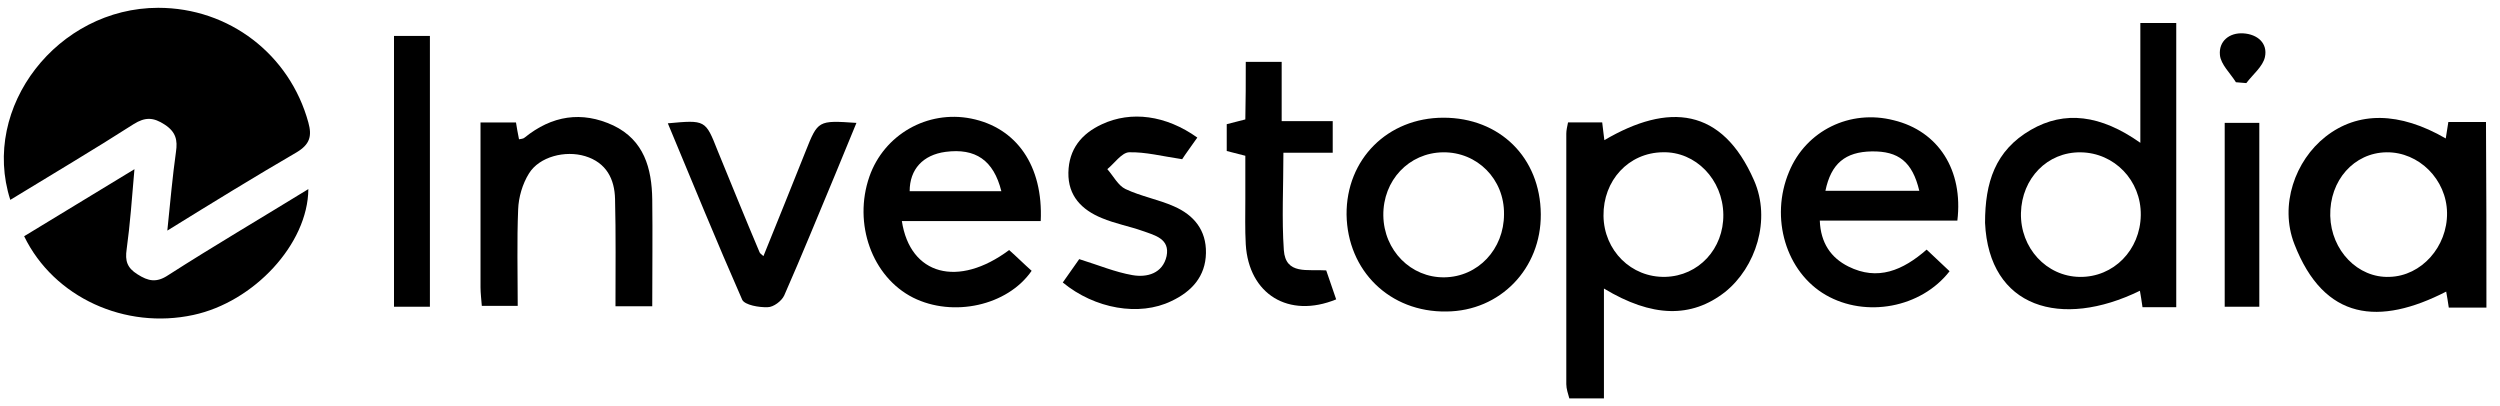
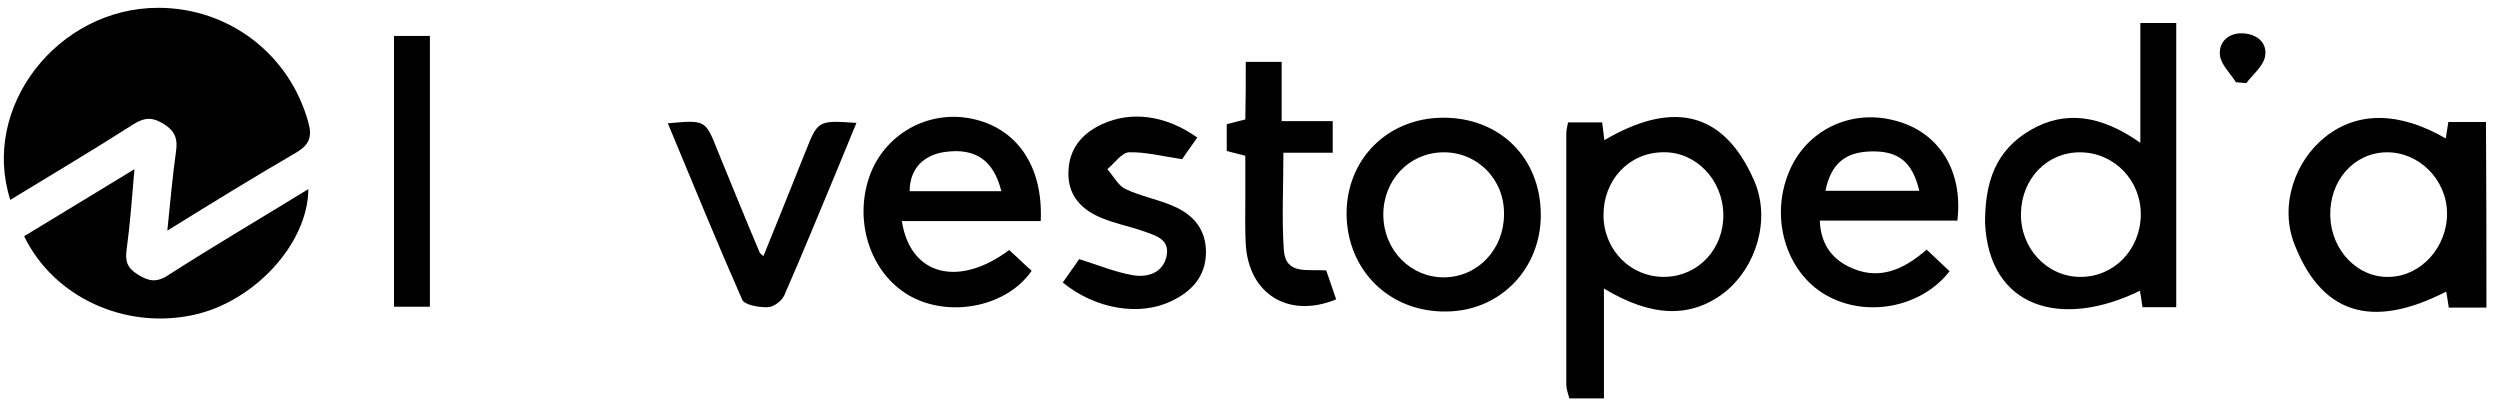
<svg xmlns="http://www.w3.org/2000/svg" fill="none" height="26" viewBox="0 0 160 26" width="160">
  <path d="M100.437 25.498C100.354 25.194 100.243 24.889 100.243 24.585C100.243 19.241 100.243 13.898 100.243 8.555C100.243 8.333 100.299 8.112 100.354 7.835C101.074 7.835 101.766 7.835 102.541 7.835C102.596 8.223 102.624 8.61 102.679 8.97C106.777 6.562 110.21 6.866 112.259 11.545C113.366 14.064 112.369 17.11 110.404 18.688C108.244 20.377 105.725 20.321 102.652 18.466C102.652 20.847 102.652 23.173 102.652 25.498C101.932 25.498 101.184 25.498 100.437 25.498ZM102.624 13.815C102.652 16.03 104.396 17.774 106.583 17.719C108.715 17.663 110.321 15.919 110.293 13.732C110.265 11.49 108.521 9.69 106.417 9.745C104.23 9.773 102.596 11.545 102.624 13.815Z" fill="black" />
  <path d="M159.131 19.686C158.355 19.686 157.58 19.686 156.722 19.686C156.667 19.298 156.611 18.966 156.556 18.662C152.292 20.849 148.749 20.544 146.838 15.616C145.869 13.124 146.894 10.273 148.832 8.75C150.908 7.117 153.566 7.144 156.528 8.861C156.584 8.501 156.639 8.169 156.694 7.809C157.553 7.809 158.328 7.809 159.103 7.809C159.131 11.74 159.131 15.727 159.131 19.686ZM156.611 13.623C156.584 11.491 154.812 9.719 152.735 9.747C150.659 9.775 149.081 11.546 149.136 13.817C149.192 16.032 150.908 17.803 152.929 17.72C154.978 17.665 156.639 15.782 156.611 13.623Z" fill="black" />
  <path d="M0.659 12.792C-1.252 6.84 3.704 0.5 10.127 0.5C14.668 0.5 18.544 3.49 19.734 7.837C19.983 8.723 19.817 9.249 18.986 9.747C16.273 11.325 13.615 12.959 10.709 14.758C10.902 12.875 11.041 11.297 11.262 9.719C11.373 8.972 11.262 8.446 10.542 7.975C9.823 7.504 9.297 7.477 8.549 7.947C6.002 9.581 3.372 11.131 0.659 12.792Z" fill="black" />
  <path d="M139.28 19.66C138.532 19.66 137.868 19.66 137.12 19.66C137.065 19.273 137.01 18.913 136.954 18.608C131.916 21.072 127.292 19.715 127.043 14.261C127.043 11.687 127.68 9.638 129.978 8.309C132.137 7.063 134.435 7.34 136.982 9.14C136.982 6.537 136.982 4.045 136.982 1.471C137.84 1.471 138.505 1.471 139.28 1.471C139.28 7.478 139.28 13.514 139.28 19.66ZM137.01 13.763C137.037 11.548 135.321 9.776 133.161 9.749C131.03 9.721 129.396 11.41 129.341 13.625C129.285 15.867 130.974 17.694 133.106 17.722C135.266 17.75 136.982 16.006 137.01 13.763Z" fill="black" />
  <path d="M125.271 14.12C122.392 14.12 119.512 14.12 116.467 14.12C116.522 15.56 117.187 16.501 118.294 17.055C120.177 17.996 121.783 17.304 123.305 15.975C123.804 16.446 124.302 16.916 124.773 17.359C122.945 19.712 119.402 20.349 116.855 18.882C114.308 17.415 113.256 13.954 114.501 10.992C115.581 8.361 118.405 6.977 121.201 7.697C124.053 8.389 125.659 10.881 125.271 14.12ZM122.835 12.21C122.392 10.355 121.506 9.663 119.789 9.69C118.1 9.718 117.187 10.466 116.827 12.21C118.82 12.21 120.786 12.21 122.835 12.21Z" fill="black" />
  <path d="M1.545 15.119C3.815 13.735 6.058 12.379 8.605 10.828C8.439 12.738 8.328 14.344 8.106 15.95C7.996 16.697 8.134 17.14 8.799 17.556C9.491 17.999 10.017 18.109 10.764 17.611C13.699 15.729 16.717 13.957 19.734 12.102C19.707 15.618 16.246 19.328 12.37 20.158C8.023 21.099 3.455 19.051 1.545 15.119Z" fill="black" />
  <path d="M66.606 14.148C63.589 14.148 60.654 14.148 57.719 14.148C58.245 17.609 61.318 18.439 64.585 16.003C65.056 16.419 65.526 16.889 66.025 17.332C64.474 19.575 60.986 20.322 58.439 19.049C55.809 17.72 54.591 14.314 55.643 11.297C56.584 8.611 59.353 7.033 62.149 7.587C65.056 8.168 66.772 10.604 66.606 14.148ZM64.087 12.238C63.589 10.245 62.426 9.469 60.515 9.719C59.076 9.912 58.218 10.826 58.218 12.238C60.128 12.238 62.066 12.238 64.087 12.238Z" fill="black" />
  <path d="M98.611 13.707C98.638 17.195 96.008 19.909 92.575 19.936C88.948 19.992 86.235 17.334 86.18 13.735C86.152 10.191 88.81 7.533 92.382 7.533C95.981 7.533 98.583 10.08 98.611 13.707ZM92.354 9.748C90.167 9.776 88.505 11.548 88.533 13.79C88.561 16.033 90.305 17.777 92.437 17.749C94.596 17.721 96.257 15.95 96.257 13.707C96.285 11.464 94.541 9.72 92.354 9.748Z" fill="black" />
-   <path d="M39.391 19.602C39.391 17.249 39.419 14.979 39.363 12.736C39.335 11.462 38.809 10.41 37.453 9.995C36.179 9.607 34.518 10.023 33.854 11.102C33.438 11.767 33.189 12.625 33.162 13.4C33.078 15.421 33.134 17.442 33.134 19.574C32.359 19.574 31.639 19.574 30.836 19.574C30.808 19.187 30.753 18.771 30.753 18.384C30.753 14.895 30.753 11.407 30.753 7.836C31.584 7.836 32.276 7.836 33.023 7.836C33.078 8.168 33.134 8.528 33.217 8.915C33.328 8.888 33.494 8.888 33.577 8.805C35.321 7.393 37.231 7.088 39.252 8.029C41.218 8.971 41.716 10.77 41.744 12.764C41.772 15.006 41.744 17.249 41.744 19.602C40.969 19.602 40.304 19.602 39.391 19.602Z" fill="black" />
  <path d="M68.018 18.079C68.405 17.525 68.793 16.972 69.07 16.584C70.316 16.972 71.368 17.415 72.475 17.608C73.416 17.774 74.413 17.498 74.662 16.39C74.884 15.283 73.915 15.061 73.139 14.784C72.281 14.48 71.368 14.314 70.509 13.954C69.236 13.428 68.35 12.542 68.377 11.047C68.405 9.552 69.208 8.555 70.537 7.946C72.392 7.088 74.607 7.365 76.628 8.804C76.24 9.358 75.853 9.884 75.659 10.189C74.358 9.995 73.305 9.718 72.254 9.746C71.783 9.773 71.312 10.466 70.869 10.825C71.257 11.268 71.561 11.877 72.032 12.099C73.029 12.57 74.136 12.763 75.133 13.206C76.406 13.76 77.209 14.729 77.181 16.196C77.154 17.691 76.268 18.66 74.967 19.27C72.918 20.266 70.066 19.768 68.018 18.079Z" fill="black" />
  <path d="M42.741 7.892C45.15 7.671 45.15 7.671 45.925 9.636C46.811 11.796 47.697 13.983 48.611 16.142C48.638 16.226 48.749 16.281 48.86 16.392C49.773 14.149 50.659 11.934 51.545 9.72C52.348 7.698 52.348 7.698 54.812 7.865C54.341 9 53.898 10.079 53.456 11.159C52.376 13.734 51.324 16.336 50.189 18.911C50.023 19.271 49.496 19.659 49.137 19.659C48.583 19.686 47.669 19.52 47.503 19.188C45.87 15.478 44.347 11.741 42.741 7.892Z" fill="black" />
  <path d="M79.729 3.961C80.587 3.961 81.224 3.961 82.027 3.961C82.027 5.207 82.027 6.425 82.027 7.754C83.19 7.754 84.186 7.754 85.294 7.754C85.294 8.446 85.294 9 85.294 9.775C84.269 9.775 83.245 9.775 82.138 9.775C82.138 11.99 82.027 14.011 82.165 16.004C82.276 17.61 83.688 17.222 84.878 17.305C85.072 17.887 85.294 18.523 85.515 19.16C82.47 20.406 79.923 18.828 79.729 15.644C79.674 14.675 79.701 13.706 79.701 12.737C79.701 11.824 79.701 10.91 79.701 9.969C79.258 9.858 78.926 9.775 78.511 9.664C78.511 9.11 78.511 8.584 78.511 7.948C78.871 7.865 79.231 7.754 79.701 7.643C79.729 6.425 79.729 5.234 79.729 3.961Z" fill="black" />
  <path d="M27.514 19.632C26.683 19.632 26.019 19.632 25.216 19.632C25.216 13.901 25.216 8.17 25.216 2.301C25.908 2.301 26.655 2.301 27.514 2.301C27.514 8.032 27.514 13.763 27.514 19.632Z" fill="black" />
-   <path d="M144.596 19.63C143.821 19.63 143.128 19.63 142.381 19.63C142.381 15.671 142.381 11.795 142.381 7.863C143.128 7.863 143.821 7.863 144.596 7.863C144.596 11.739 144.596 15.615 144.596 19.63Z" fill="black" />
  <path d="M143.099 5.263C142.74 4.682 142.13 4.128 142.075 3.519C141.992 2.633 142.684 2.079 143.57 2.135C144.484 2.19 145.148 2.771 144.954 3.657C144.816 4.266 144.179 4.765 143.764 5.318C143.542 5.291 143.321 5.291 143.099 5.263Z" fill="black" />
</svg>